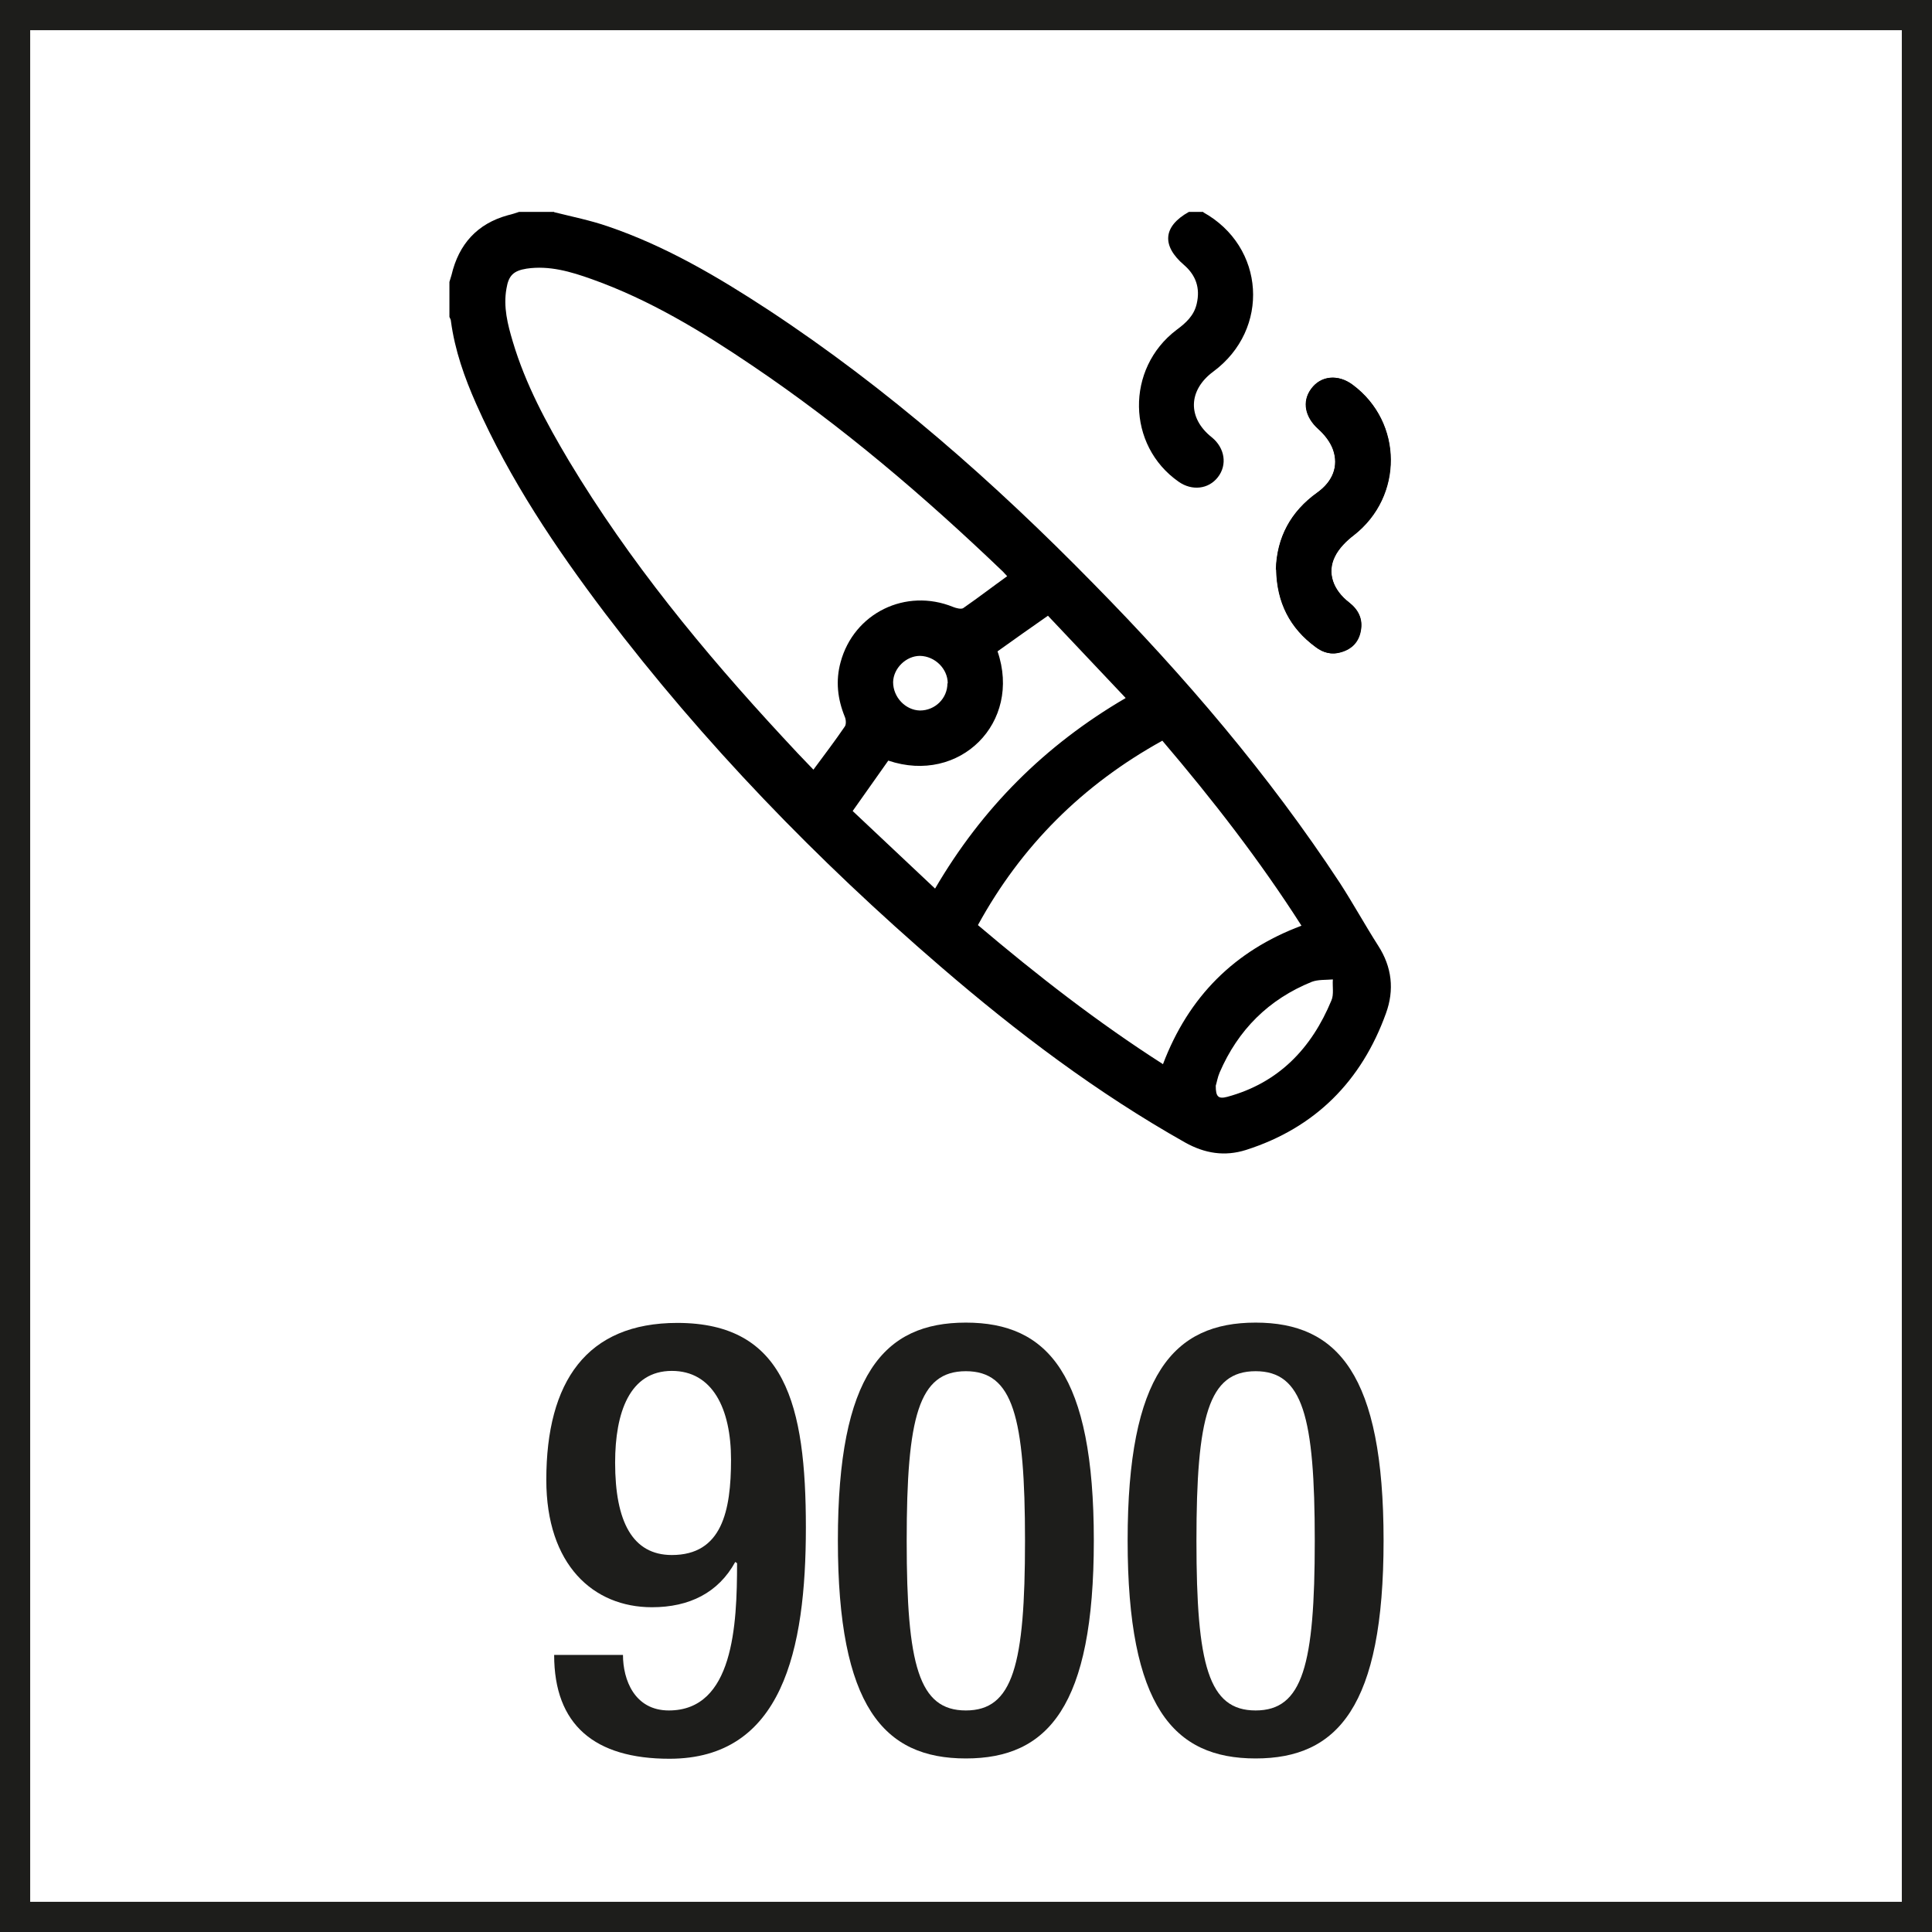
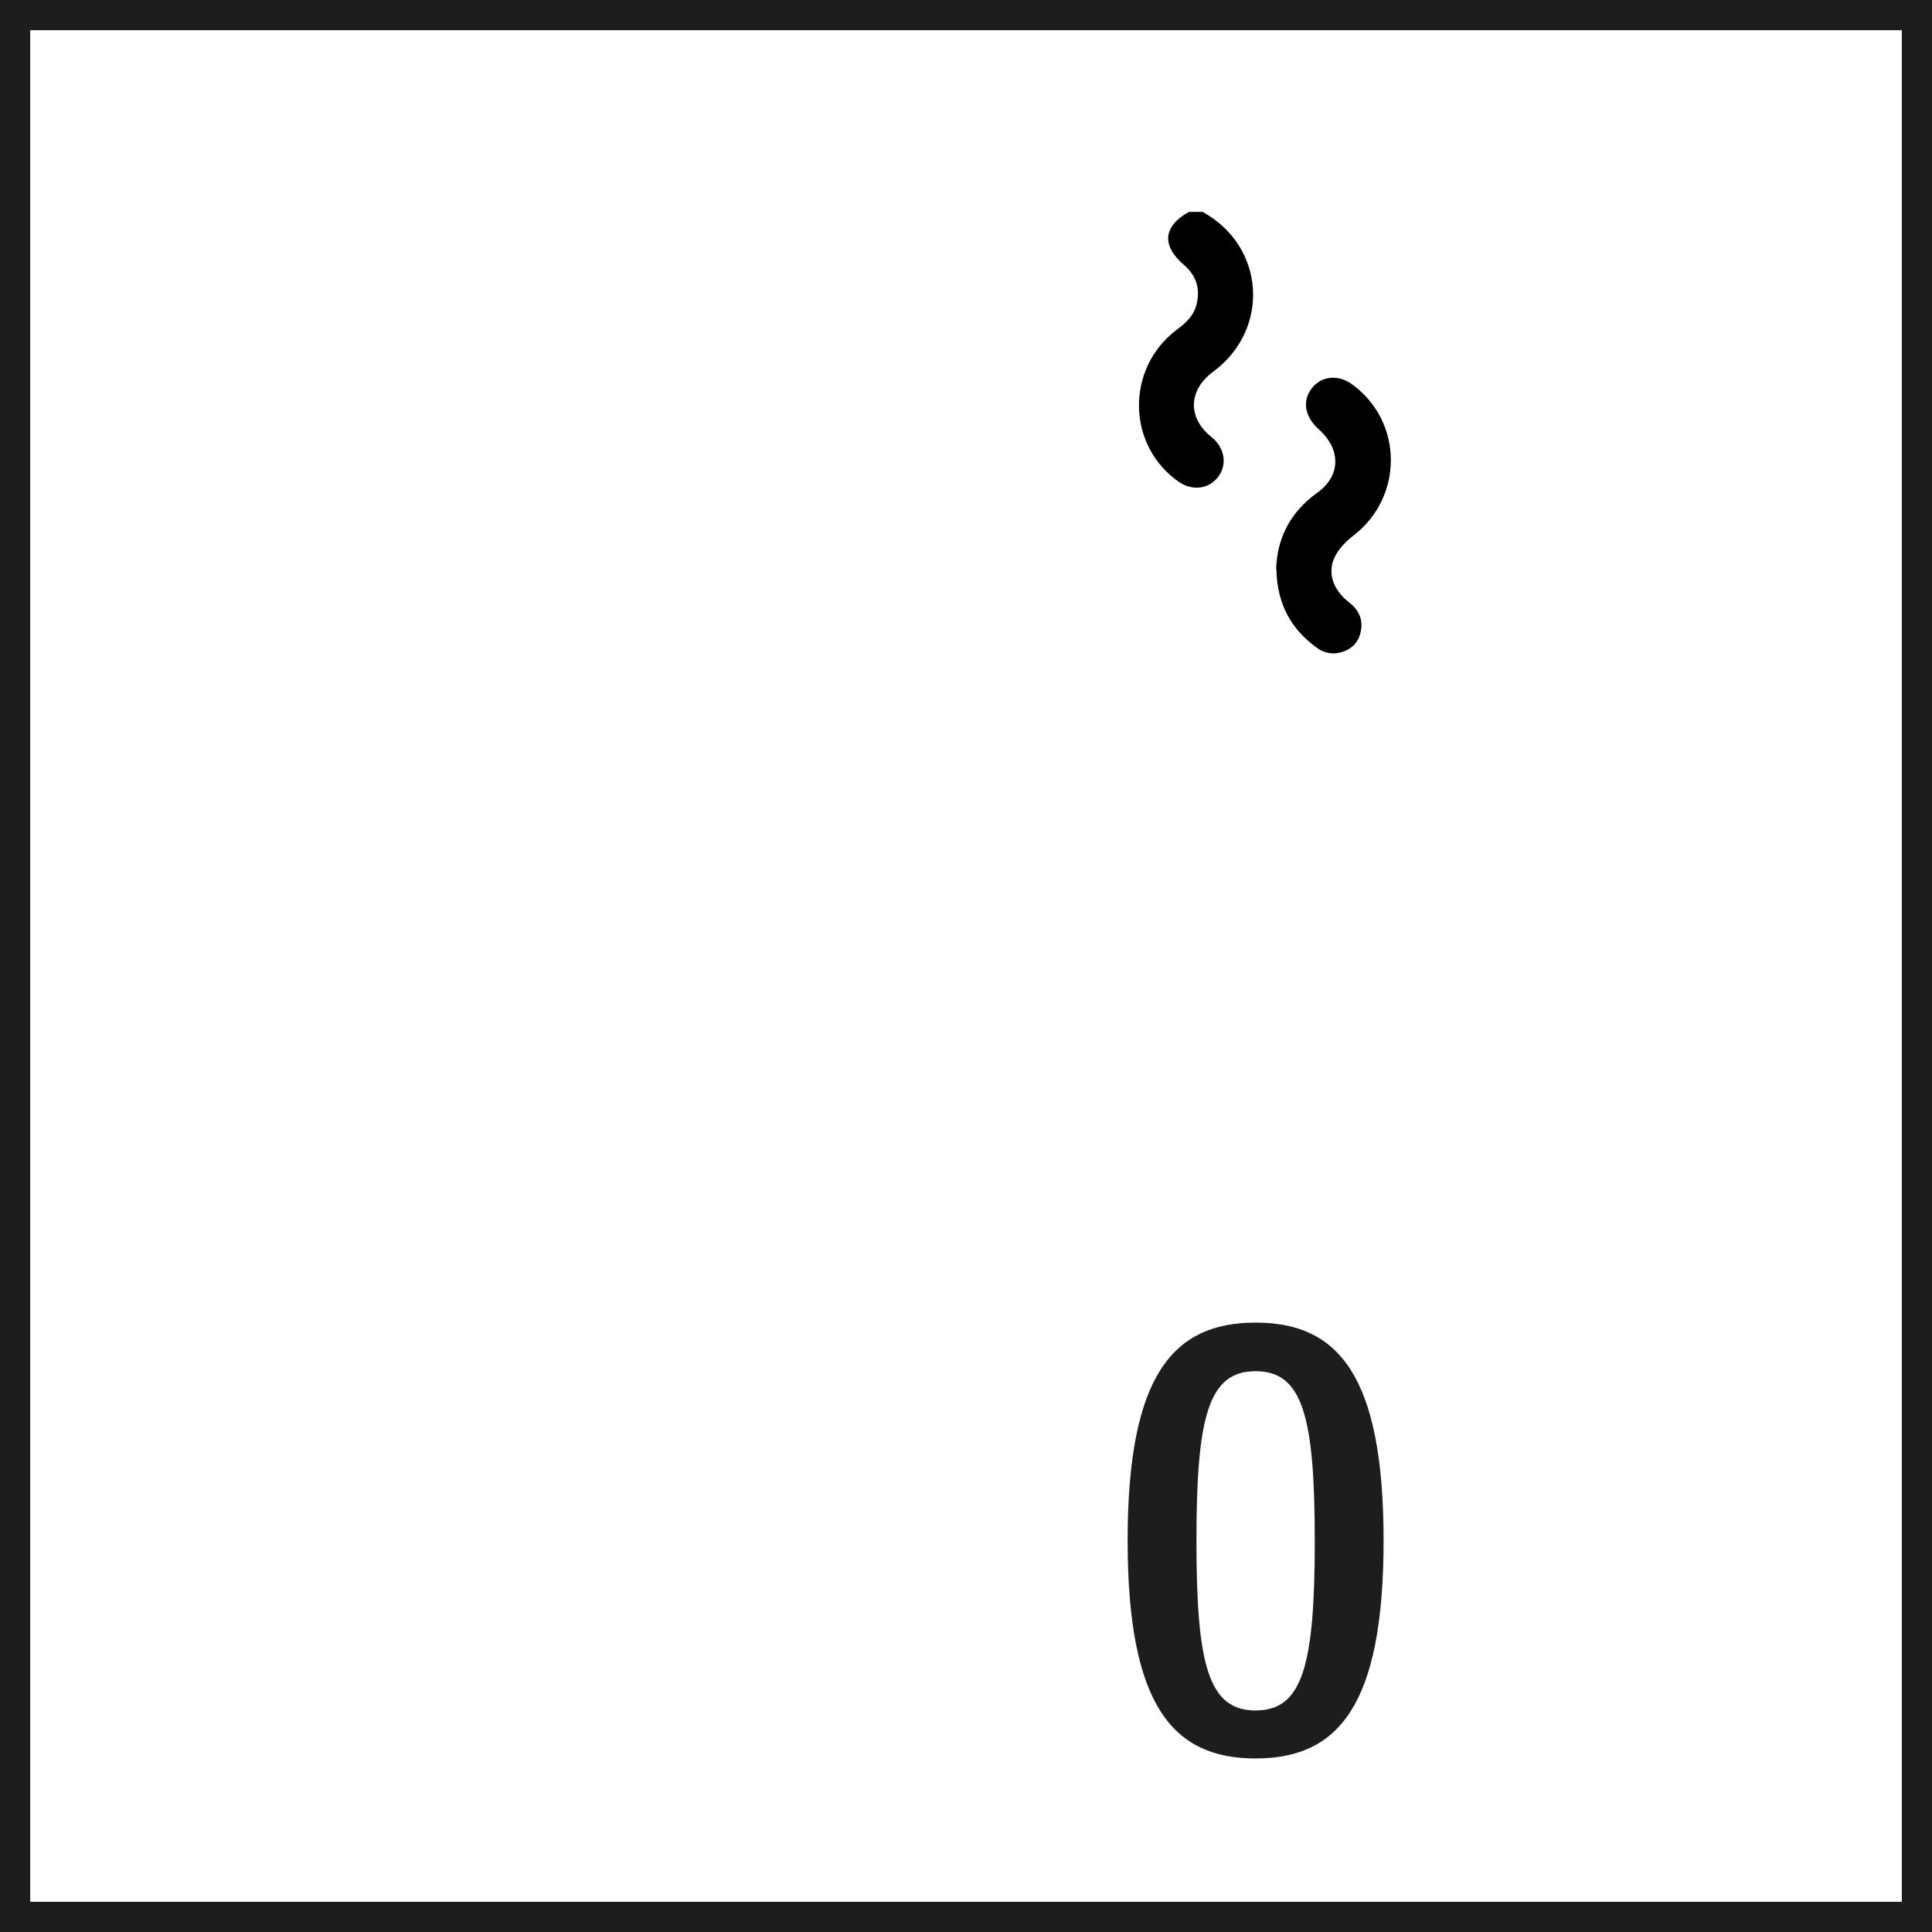
<svg xmlns="http://www.w3.org/2000/svg" version="1.1" viewBox="0 0 64.01 64.01">
  <defs>
    <style>
      .cls-1 {
        fill: #1d1d1b;
      }
    </style>
  </defs>
  <g>
    <g id="Text">
      <g>
-         <path class="cls-1" d="M20.64,54.83c0,.82.38,1.84,1.52,1.84,2.14,0,2.26-2.82,2.26-4.88l-.06-.04c-.56,1.02-1.52,1.5-2.76,1.5-1.94,0-3.5-1.4-3.5-4.22,0-3.26,1.34-5.2,4.34-5.2,3.58,0,4.26,2.72,4.26,6.78s-.78,7.66-4.52,7.66c-2.48,0-3.82-1.12-3.82-3.44h2.28ZM22.26,45.42c-1.4,0-1.88,1.38-1.88,3.04,0,1.96.58,3.06,1.88,3.06,1.66,0,1.96-1.46,1.96-3.16s-.62-2.94-1.96-2.94Z" />
-         <path class="cls-1" d="M32,43.82c2.72,0,4.24,1.72,4.24,7.22s-1.52,7.22-4.24,7.22-4.24-1.72-4.24-7.22,1.52-7.22,4.24-7.22ZM32,56.67c1.56,0,1.96-1.5,1.96-5.62s-.4-5.62-1.96-5.62-1.96,1.5-1.96,5.62.4,5.62,1.96,5.62Z" />
        <path class="cls-1" d="M41.6,43.82c2.72,0,4.24,1.72,4.24,7.22s-1.52,7.22-4.24,7.22-4.24-1.72-4.24-7.22,1.52-7.22,4.24-7.22ZM41.6,56.67c1.56,0,1.96-1.5,1.96-5.62s-.4-5.62-1.96-5.62-1.96,1.5-1.96,5.62.4,5.62,1.96,5.62Z" />
      </g>
      <g>
-         <path d="M42.28,18.87c.02,1.09.45,1.94,1.31,2.57.25.19.53.26.83.17.36-.11.59-.35.66-.72.07-.38-.08-.69-.39-.93-.53-.41-.73-.98-.47-1.52.14-.28.38-.52.63-.71,1.64-1.28,1.63-3.74-.04-4.98-.48-.36-1.05-.31-1.37.13-.32.43-.2.95.24,1.34.2.18.39.42.48.67.2.55,0,1.06-.52,1.43-.88.63-1.34,1.49-1.37,2.55Z" />
-         <path d="M18.36,7.03c.6.15,1.2.27,1.78.47,1.91.65,3.64,1.67,5.32,2.77,3.95,2.6,7.48,5.71,10.78,9.08,3.01,3.06,5.79,6.31,8.15,9.9.44.68.83,1.39,1.27,2.08.46.71.54,1.47.26,2.24-.81,2.25-2.35,3.8-4.64,4.53-.7.22-1.36.12-2.02-.25-2.91-1.64-5.56-3.64-8.09-5.82-4.1-3.53-7.85-7.4-11.13-11.72-1.64-2.17-3.15-4.42-4.26-6.92-.39-.88-.71-1.78-.84-2.75,0-.05-.03-.09-.05-.14,0-.39,0-.77,0-1.16.02-.08.05-.15.07-.23.24-1.02.85-1.7,1.87-1.98.13-.03.25-.07.37-.11.39,0,.77,0,1.16,0ZM33.36,19.08c-.05-.05-.09-.1-.13-.14-2.6-2.49-5.33-4.82-8.31-6.83-1.67-1.13-3.4-2.18-5.31-2.86-.7-.25-1.41-.46-2.16-.35-.44.07-.6.23-.67.66-.11.61.04,1.19.21,1.76.42,1.41,1.11,2.69,1.86,3.95,2,3.33,4.45,6.31,7.08,9.15.33.36.67.72,1.02,1.08.37-.5.72-.96,1.04-1.43.05-.07.04-.23,0-.32-.24-.59-.31-1.19-.14-1.81.44-1.63,2.16-2.47,3.73-1.83.1.04.26.08.33.04.49-.34.96-.7,1.46-1.06ZM38.53,35.26c.85-2.24,2.37-3.76,4.59-4.59-1.38-2.16-2.94-4.17-4.61-6.13-2.64,1.46-4.67,3.48-6.11,6.11,1.97,1.67,3.98,3.23,6.12,4.6ZM37.29,23.12c-.87-.92-1.71-1.81-2.57-2.72-.57.4-1.13.79-1.67,1.18.81,2.36-1.25,4.42-3.62,3.62-.38.54-.77,1.09-1.18,1.67.92.87,1.82,1.71,2.73,2.57,1.56-2.67,3.64-4.75,6.31-6.31ZM40.28,35.98c0,.35.08.44.38.36,1.7-.46,2.79-1.6,3.45-3.19.09-.2.03-.47.05-.7-.23.02-.49,0-.7.08-1.43.58-2.44,1.59-3.05,3-.07.16-.1.35-.13.44ZM31.4,22.64c0-.48-.42-.9-.92-.91-.46,0-.88.41-.89.87,0,.5.41.93.89.94.5,0,.91-.4.91-.9Z" />
        <path d="M39.86,7.03c2.06,1.14,2.23,3.88.34,5.28-.84.62-.86,1.54-.05,2.18.43.35.52.91.2,1.32-.31.4-.86.46-1.3.15-1.72-1.2-1.76-3.75-.07-5.03.31-.23.58-.47.67-.87.12-.52-.03-.94-.42-1.28-.75-.64-.7-1.28.16-1.76h.49Z" />
        <path d="M42.28,18.87c.03-1.07.49-1.92,1.37-2.55.51-.37.71-.88.52-1.43-.09-.25-.28-.49-.48-.67-.44-.39-.56-.91-.24-1.34.32-.43.89-.49,1.37-.13,1.67,1.24,1.68,3.7.04,4.98-.25.19-.5.44-.63.71-.27.54-.06,1.11.47,1.52.31.24.46.55.39.93-.06.37-.29.62-.66.72-.3.09-.58.02-.83-.17-.86-.63-1.29-1.48-1.31-2.57Z" />
      </g>
    </g>
    <g id="Rahmen">
      <path class="cls-1" d="M63.01,1v62.01H1V1h62.01M64.01,0H0v64.01h64.01V0h0Z" />
    </g>
  </g>
</svg>